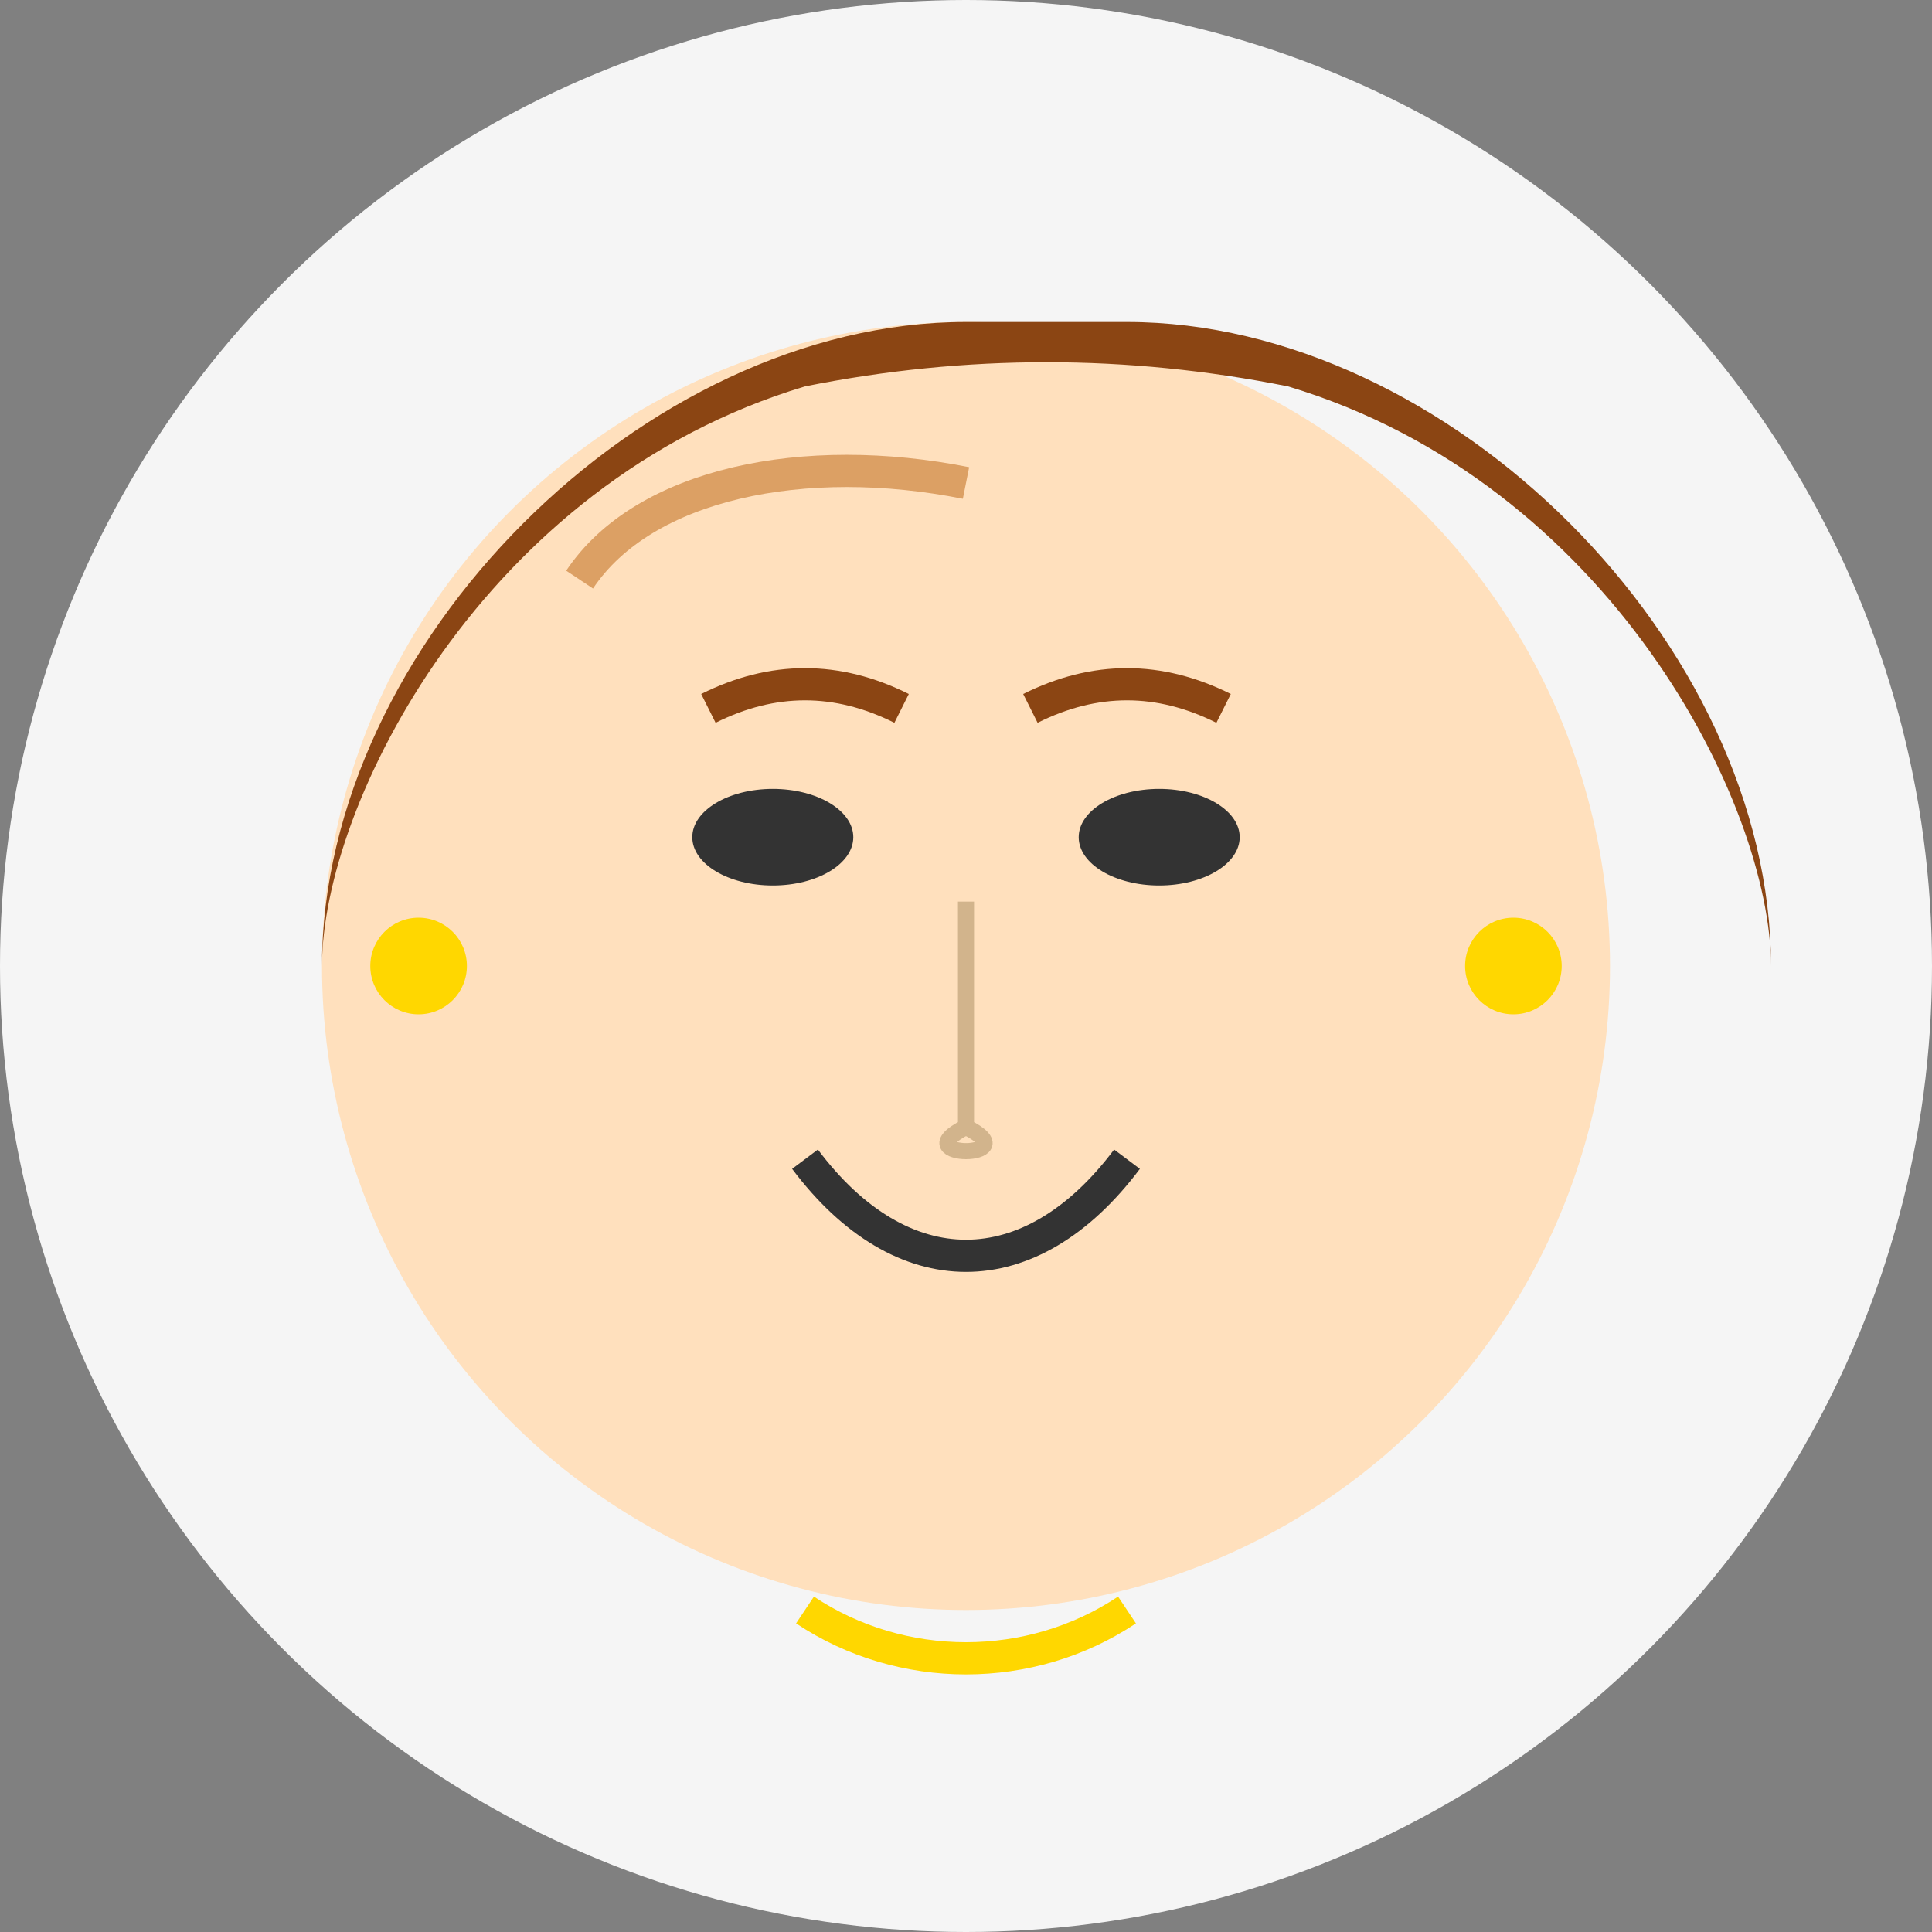
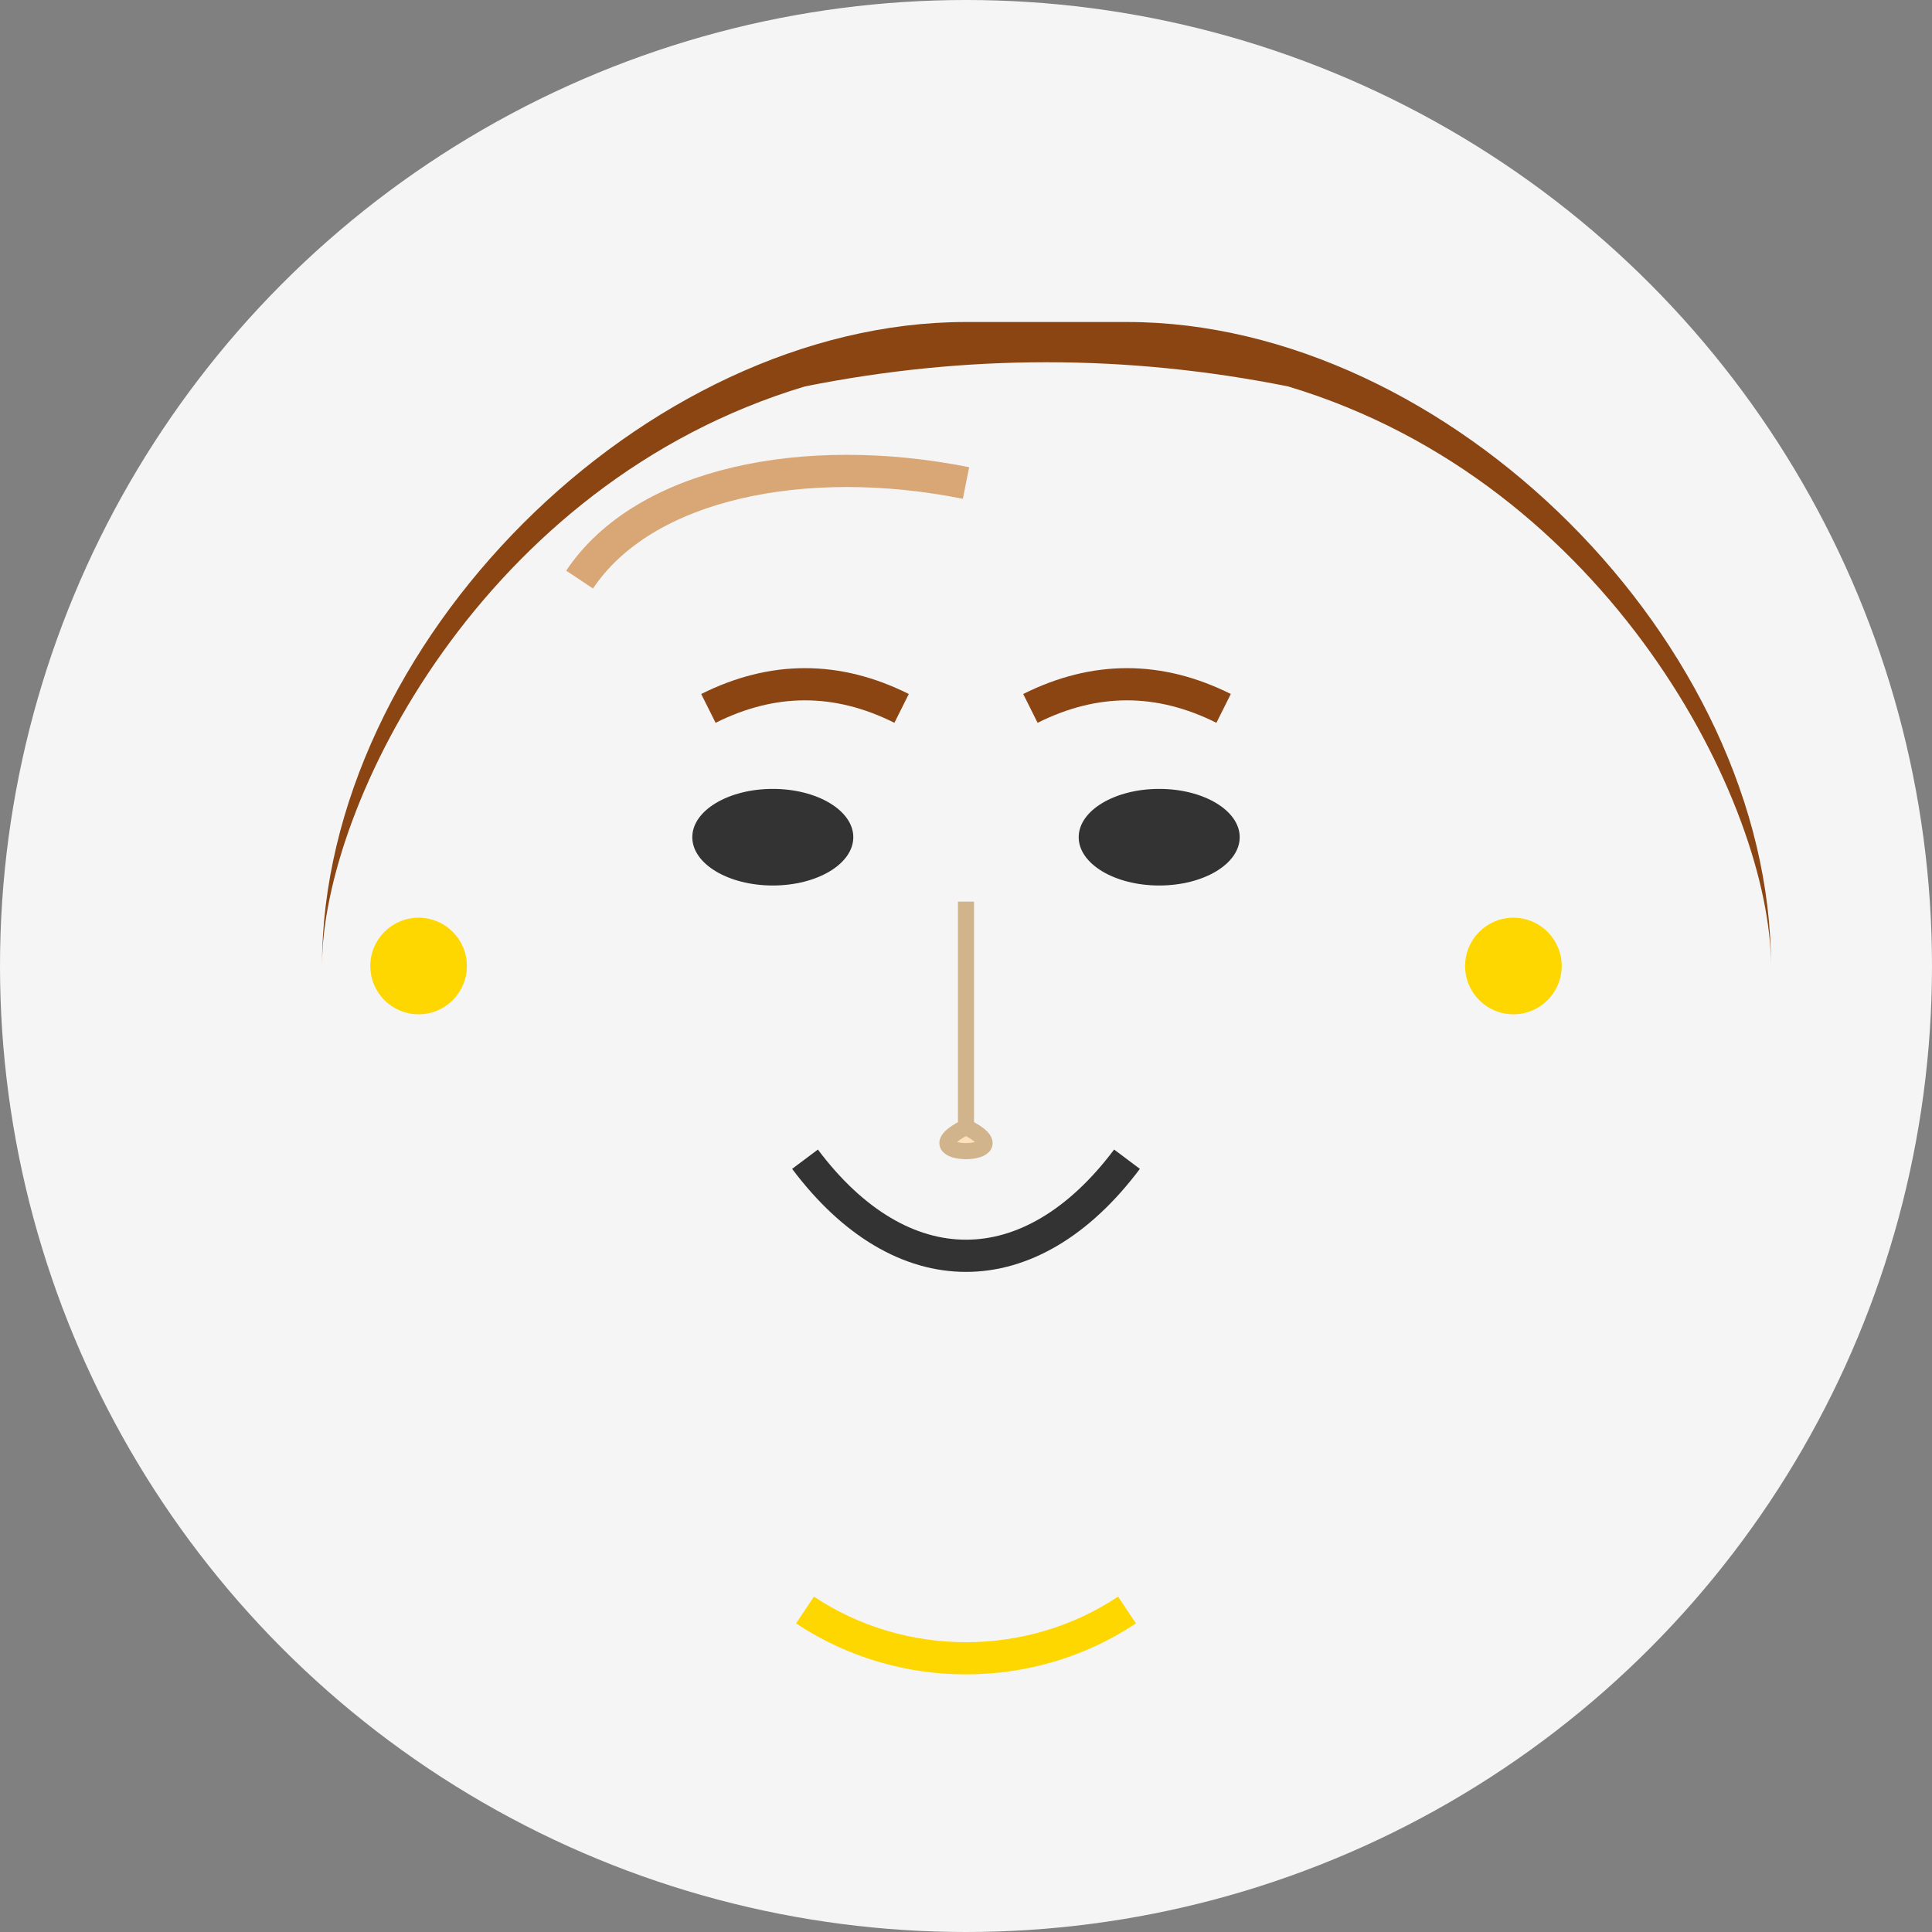
<svg xmlns="http://www.w3.org/2000/svg" width="60" height="60" viewBox="0 0 60 60">
  <rect x="0" y="0" width="60" height="60" fill="#808080" stroke="none" />
  <circle cx="30" cy="30" r="30" fill="#F5F5F5" />
-   <circle cx="30" cy="30" r="20" fill="#FFE0BD" />
  <path d="M30 10 C20 10, 10 20, 10 30 C10 25, 15 15, 25 12 C30 11, 35 11, 40 12 C50 15, 55 25, 55 30 C55 20, 45 10, 35 10 Z" fill="#8B4513" />
  <ellipse cx="24" cy="26" rx="2.5" ry="1.5" fill="#333" />
  <ellipse cx="36" cy="26" rx="2.5" ry="1.5" fill="#333" />
  <path d="M22 22 C24 21, 26 21, 28 22" fill="none" stroke="#8B4513" stroke-width="1" />
  <path d="M32 22 C34 21, 36 21, 38 22" fill="none" stroke="#8B4513" stroke-width="1" />
  <path d="M30 28 L30 35 C28 36, 32 36, 30 35 Z" fill="#FFE0BD" stroke="#D2B48C" stroke-width="0.5" />
  <path d="M25 36 C28 40, 32 40, 35 36" fill="none" stroke="#333" stroke-width="1" />
  <path d="M18 18 C20 15, 25 14, 30 15" fill="none" stroke="#CD853F" stroke-width="1" opacity="0.7" />
  <circle cx="13" cy="30" r="1.5" fill="#FFD700" />
  <circle cx="47" cy="30" r="1.5" fill="#FFD700" />
  <path d="M25 50 C28 52, 32 52, 35 50" fill="none" stroke="#FFD700" stroke-width="1" />
</svg>